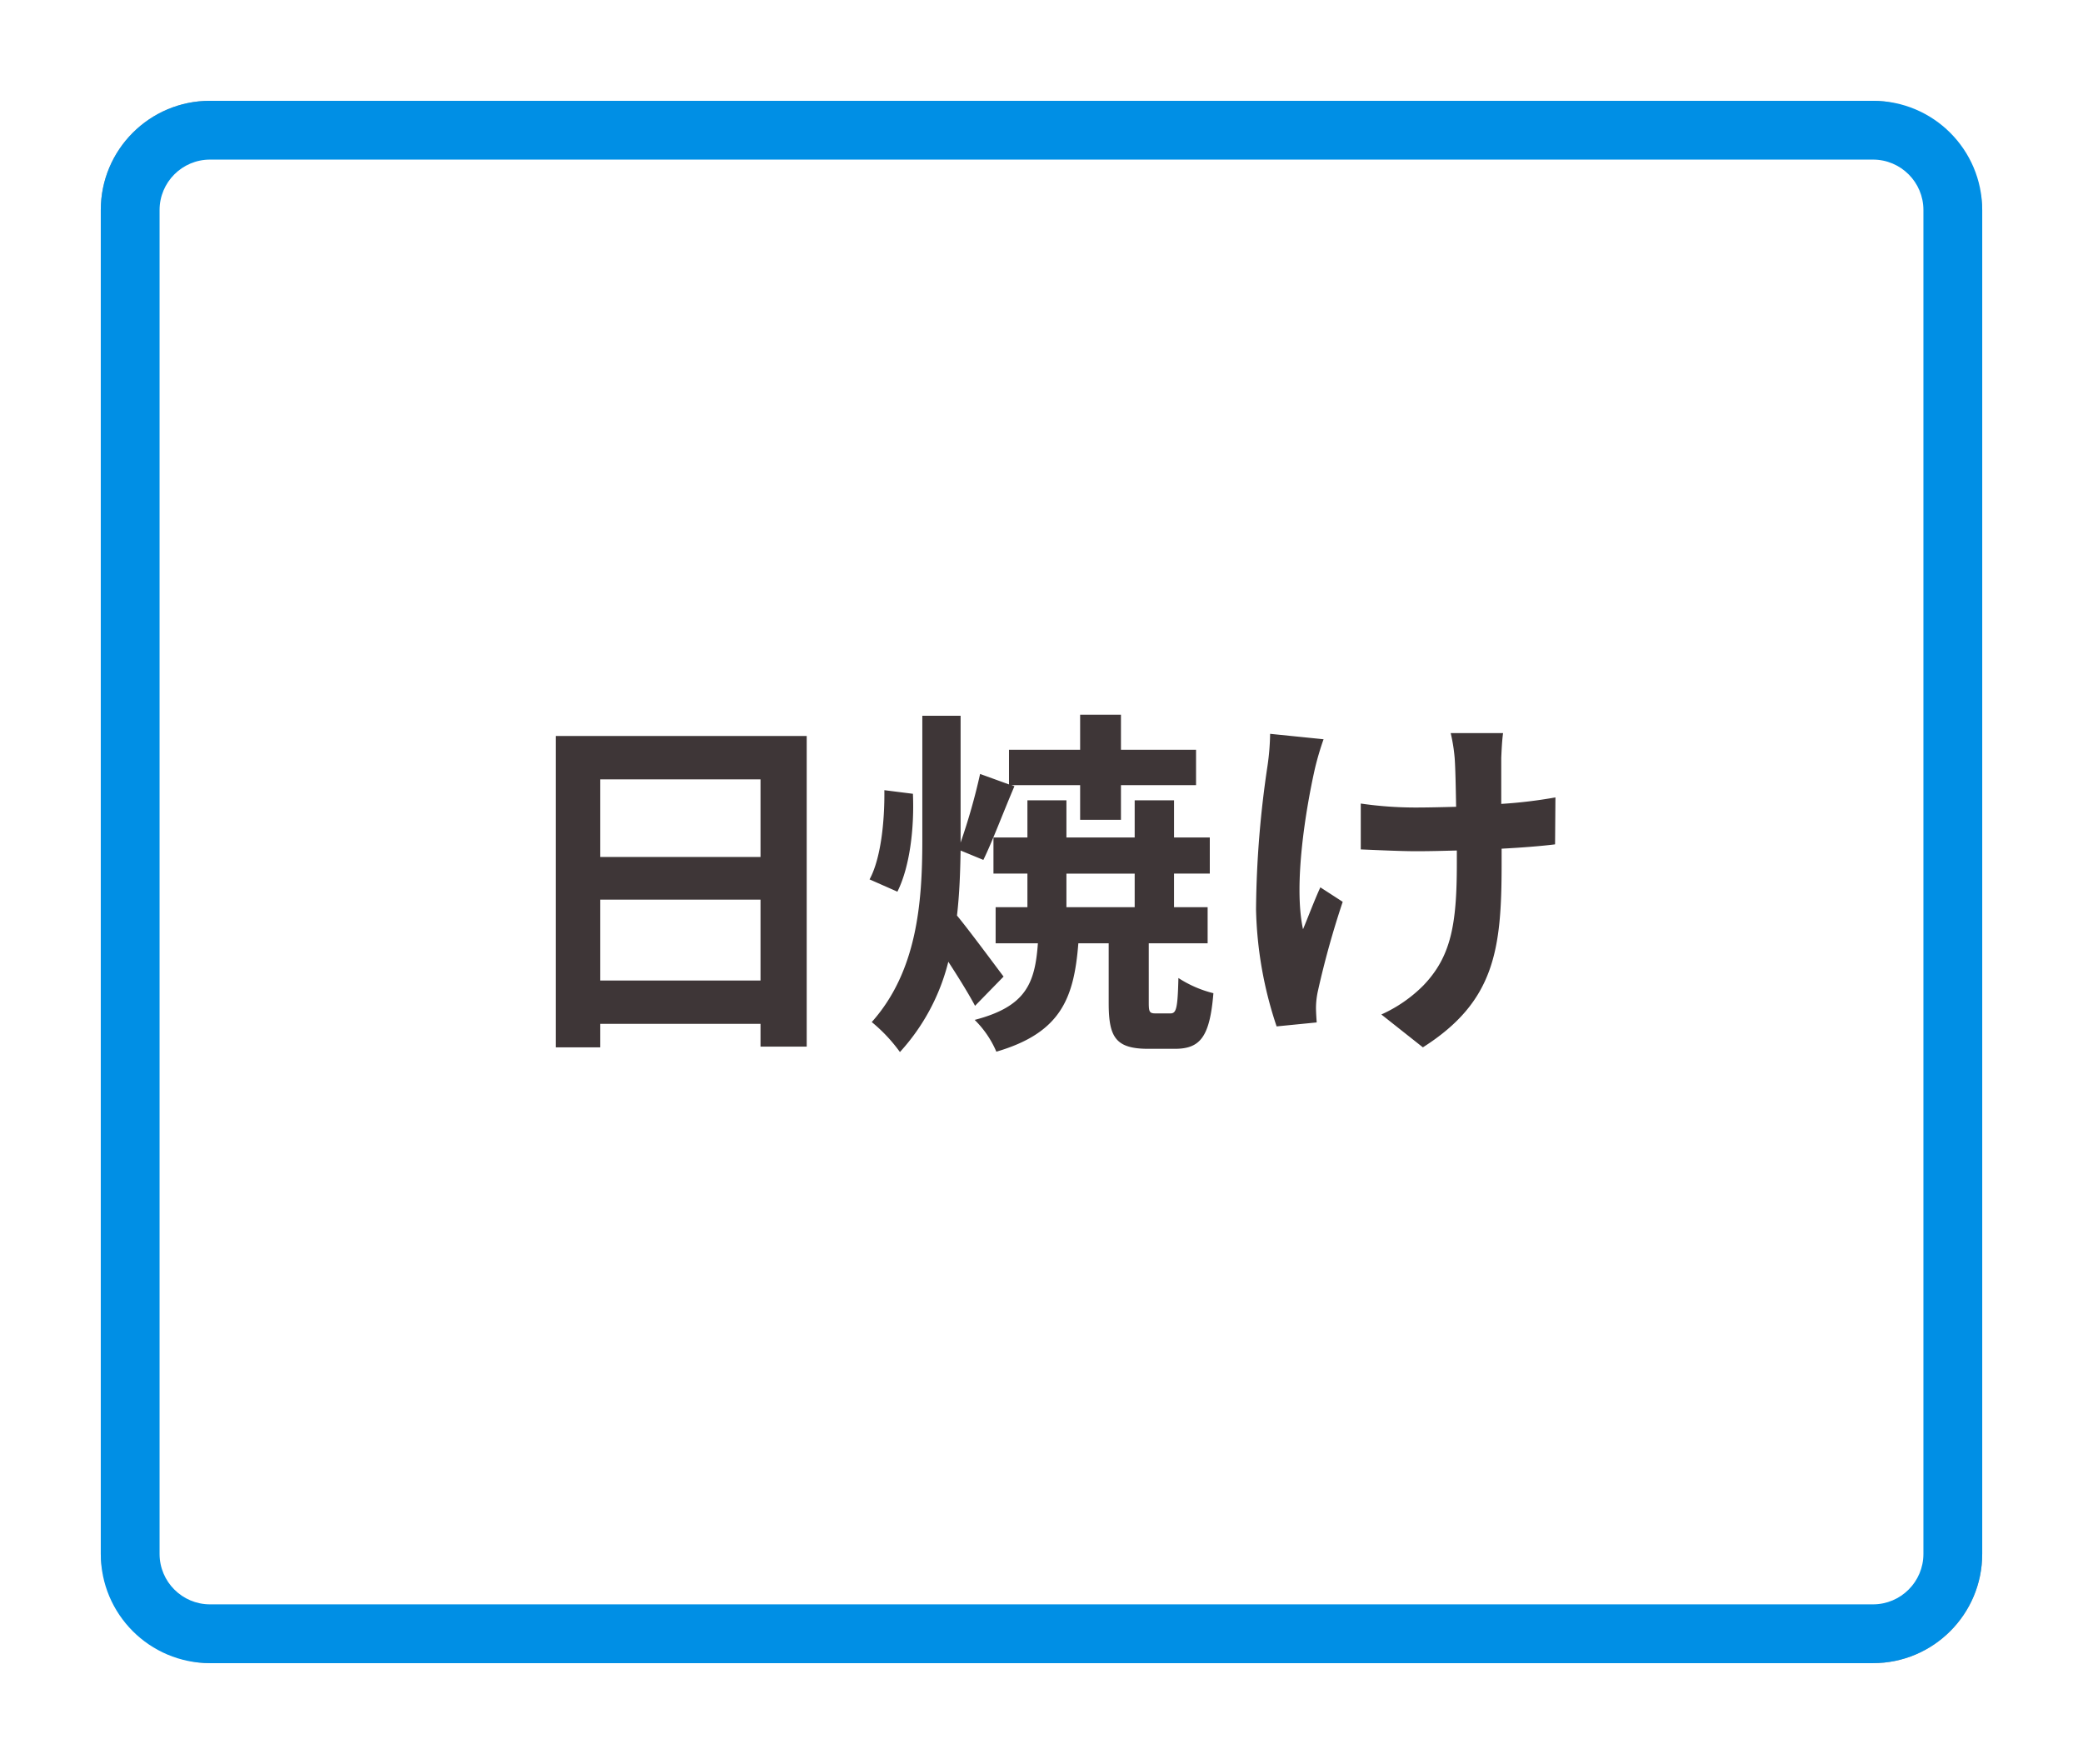
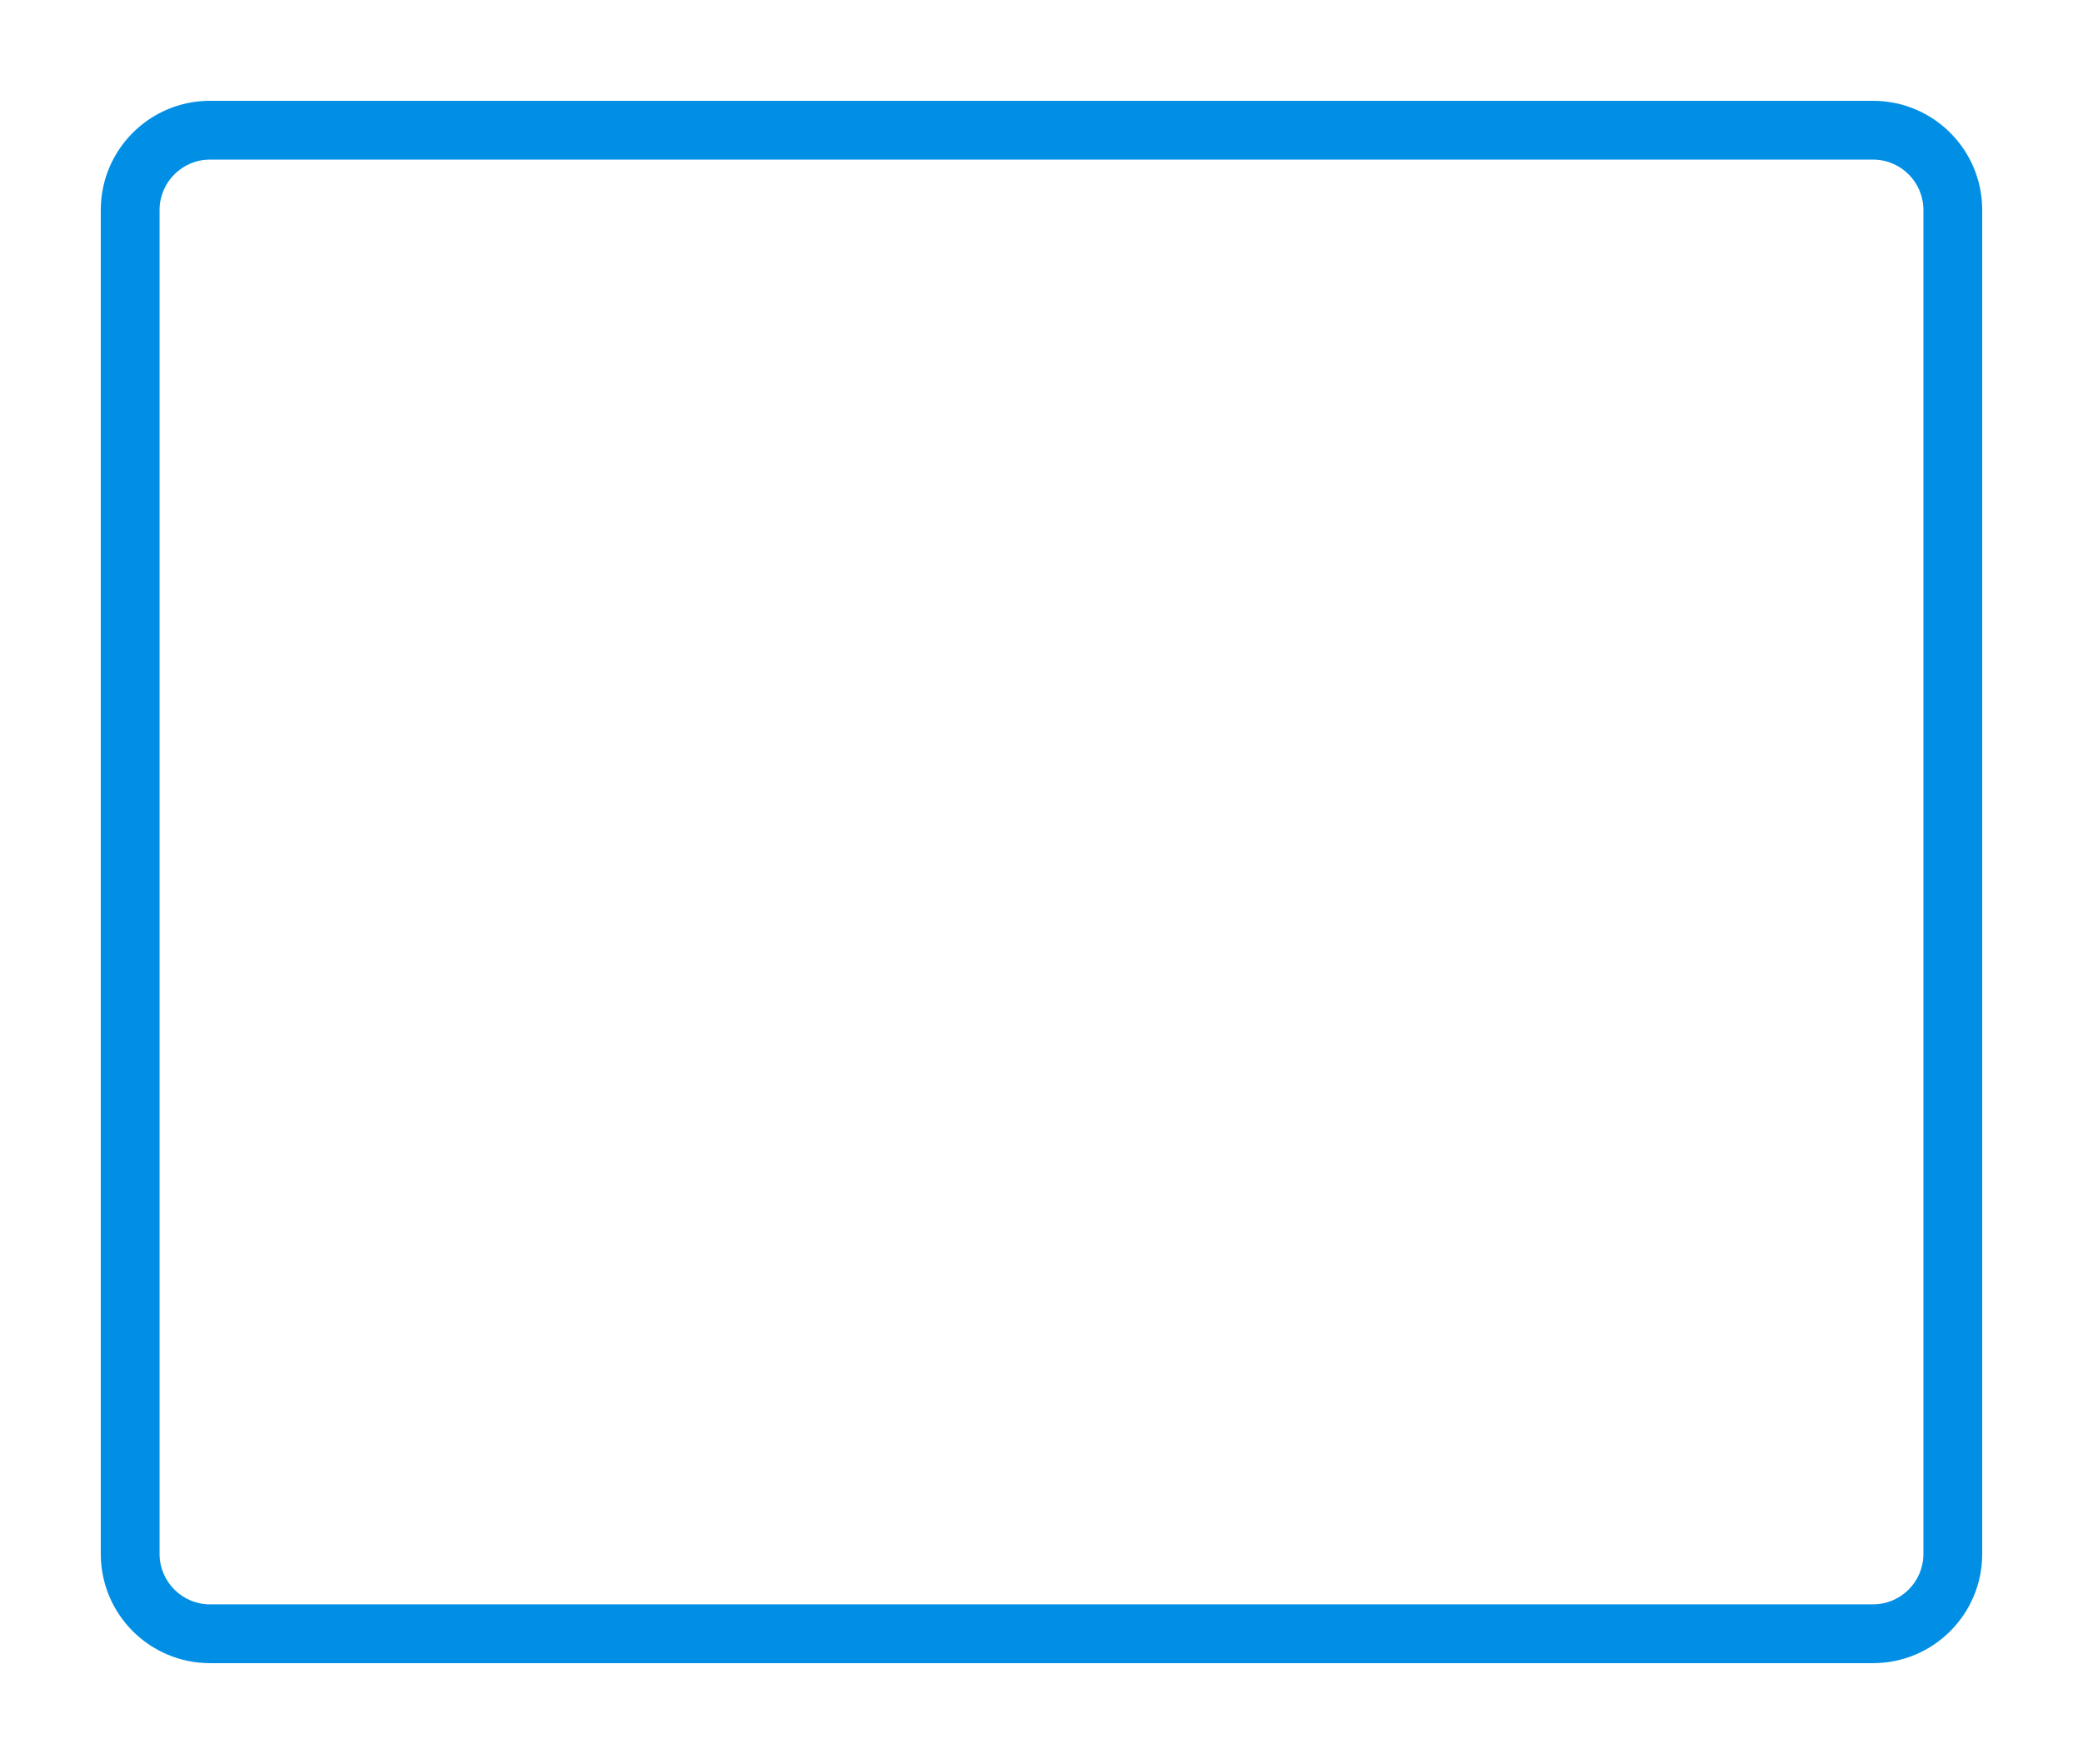
<svg xmlns="http://www.w3.org/2000/svg" width="248" height="210" viewBox="0 0 248 210">
  <defs>
    <filter id="rect" x="0" y="0" width="248" height="210" filterUnits="userSpaceOnUse">
      <feOffset input="SourceAlpha" />
      <feGaussianBlur stdDeviation="4" result="blur" />
      <feFlood flood-color="#050305" flood-opacity="0.122" />
      <feComposite operator="in" in2="blur" />
      <feComposite in="SourceGraphic" />
    </filter>
  </defs>
  <g id="skin_sunburn-check" transform="translate(-3560 -92)">
    <g id="g" transform="translate(3572 104)">
      <g transform="matrix(1, 0, 0, 1, -12, -12)" filter="url(#rect)">
        <g id="rect-2" data-name="rect" transform="translate(12 12)" fill="#fff" stroke="#a69c93" stroke-linecap="round" stroke-linejoin="round" stroke-width="1">
          <rect width="224" height="186" rx="13" stroke="none" />
-           <rect x="0.5" y="0.5" width="223" height="185" rx="12.5" fill="none" />
        </g>
      </g>
      <g id="rect-3" data-name="rect" fill="none" stroke-linecap="round">
-         <path d="M13,0H211a13,13,0,0,1,13,13V173a13,13,0,0,1-13,13H13A13,13,0,0,1,0,173V13A13,13,0,0,1,13,0Z" stroke="none" />
        <path d="M 13 7 C 9.692 7 7 9.692 7 13 L 7 173 C 7 176.308 9.692 179 13 179 L 211 179 C 214.308 179 217 176.308 217 173 L 217 13 C 217 9.692 214.308 7 211 7 L 13 7 M 13 0 L 211 0 C 218.18 0 224 5.82 224 13 L 224 173 C 224 180.18 218.18 186 211 186 L 13 186 C 5.82 186 0 180.18 0 173 L 0 13 C 0 5.82 5.82 0 13 0 Z" stroke="none" fill="#008fe5" />
      </g>
    </g>
-     <path id="txt" d="M-52.546-4.73v-9.632h19.092V-4.73Zm19.092-23.951v9.245H-52.546v-9.245Zm-24.381-5.16V3.225h5.289V.43h19.092V3.139h5.5v-36.98Zm40.678,18.533c1.505-3.01,2.021-7.654,1.849-11.653l-3.4-.43c.043,3.784-.43,8.17-1.763,10.621ZM-4.515-5.2c-.817-1.075-4.085-5.5-5.547-7.267.3-2.58.387-5.16.43-7.74l2.709,1.118c1.075-2.193,2.408-5.762,3.7-8.772l-.344-.129H4.6v4.128H9.46v-4.128H18.4v-4.214H9.46v-4.171H4.6v4.171H-3.87v4.128l-3.44-1.247a72.729,72.729,0,0,1-2.322,8.17V-36.249H-14.19v14.835c0,7.482-.645,15.609-6.02,21.629a18.872,18.872,0,0,1,3.354,3.569,24.794,24.794,0,0,0,5.762-10.75C-9.89-5.117-8.643-3.1-7.912-1.72ZM2.967-17.458h8.127v4H2.967ZM13.588-.817c-.731,0-.817-.172-.817-1.29V-9.159H19.78v-4.3h-4v-4h4.257v-4.3H15.781v-4.429H11.094v4.429H2.967v-4.429H-1.677v4.429H-5.719v4.3h4.042v4H-5.461v4.3H-.43C-.774-4.386-1.849-1.634-7.955-.043a11.844,11.844,0,0,1,2.58,3.784C2.279,1.5,3.87-2.58,4.386-9.159H8v7.1C8,2.021,8.815,3.4,12.728,3.4h3.139c3.01,0,4.171-1.376,4.6-6.622A13.612,13.612,0,0,1,16.3-5.031c-.086,3.655-.258,4.214-.946,4.214ZM54.954-34.185H48.719a20.483,20.483,0,0,1,.473,2.967c.086,1.161.129,3.4.172,5.805-1.634.043-3.311.086-4.859.086a45.225,45.225,0,0,1-6.493-.473v5.461c2.107.086,4.773.215,6.622.215,1.591,0,3.182-.043,4.816-.086v1.548c0,7.267-.688,11.094-4,14.534a16.683,16.683,0,0,1-4.988,3.44l4.945,3.913c8.6-5.461,9.374-11.7,9.374-21.844v-1.806c2.408-.129,4.644-.3,6.364-.516l.043-5.59a56.565,56.565,0,0,1-6.45.774v-5.5C54.782-32.207,54.825-33.239,54.954-34.185Zm-21.371.731L27.219-34.1a29.151,29.151,0,0,1-.3,3.741A120.75,120.75,0,0,0,25.542-13.2,46.767,46.767,0,0,0,27.993.731L32.766.258c-.043-.6-.086-1.333-.086-1.763a9.69,9.69,0,0,1,.258-2.107A106.13,106.13,0,0,1,35.862-14.1L33.2-15.824c-.731,1.591-1.5,3.655-2.064,4.988-1.161-5.332.344-14.362,1.419-19.135A34.275,34.275,0,0,1,33.583-33.454Z" transform="translate(3684 213.463)" fill="#3e3637" />
  </g>
</svg>